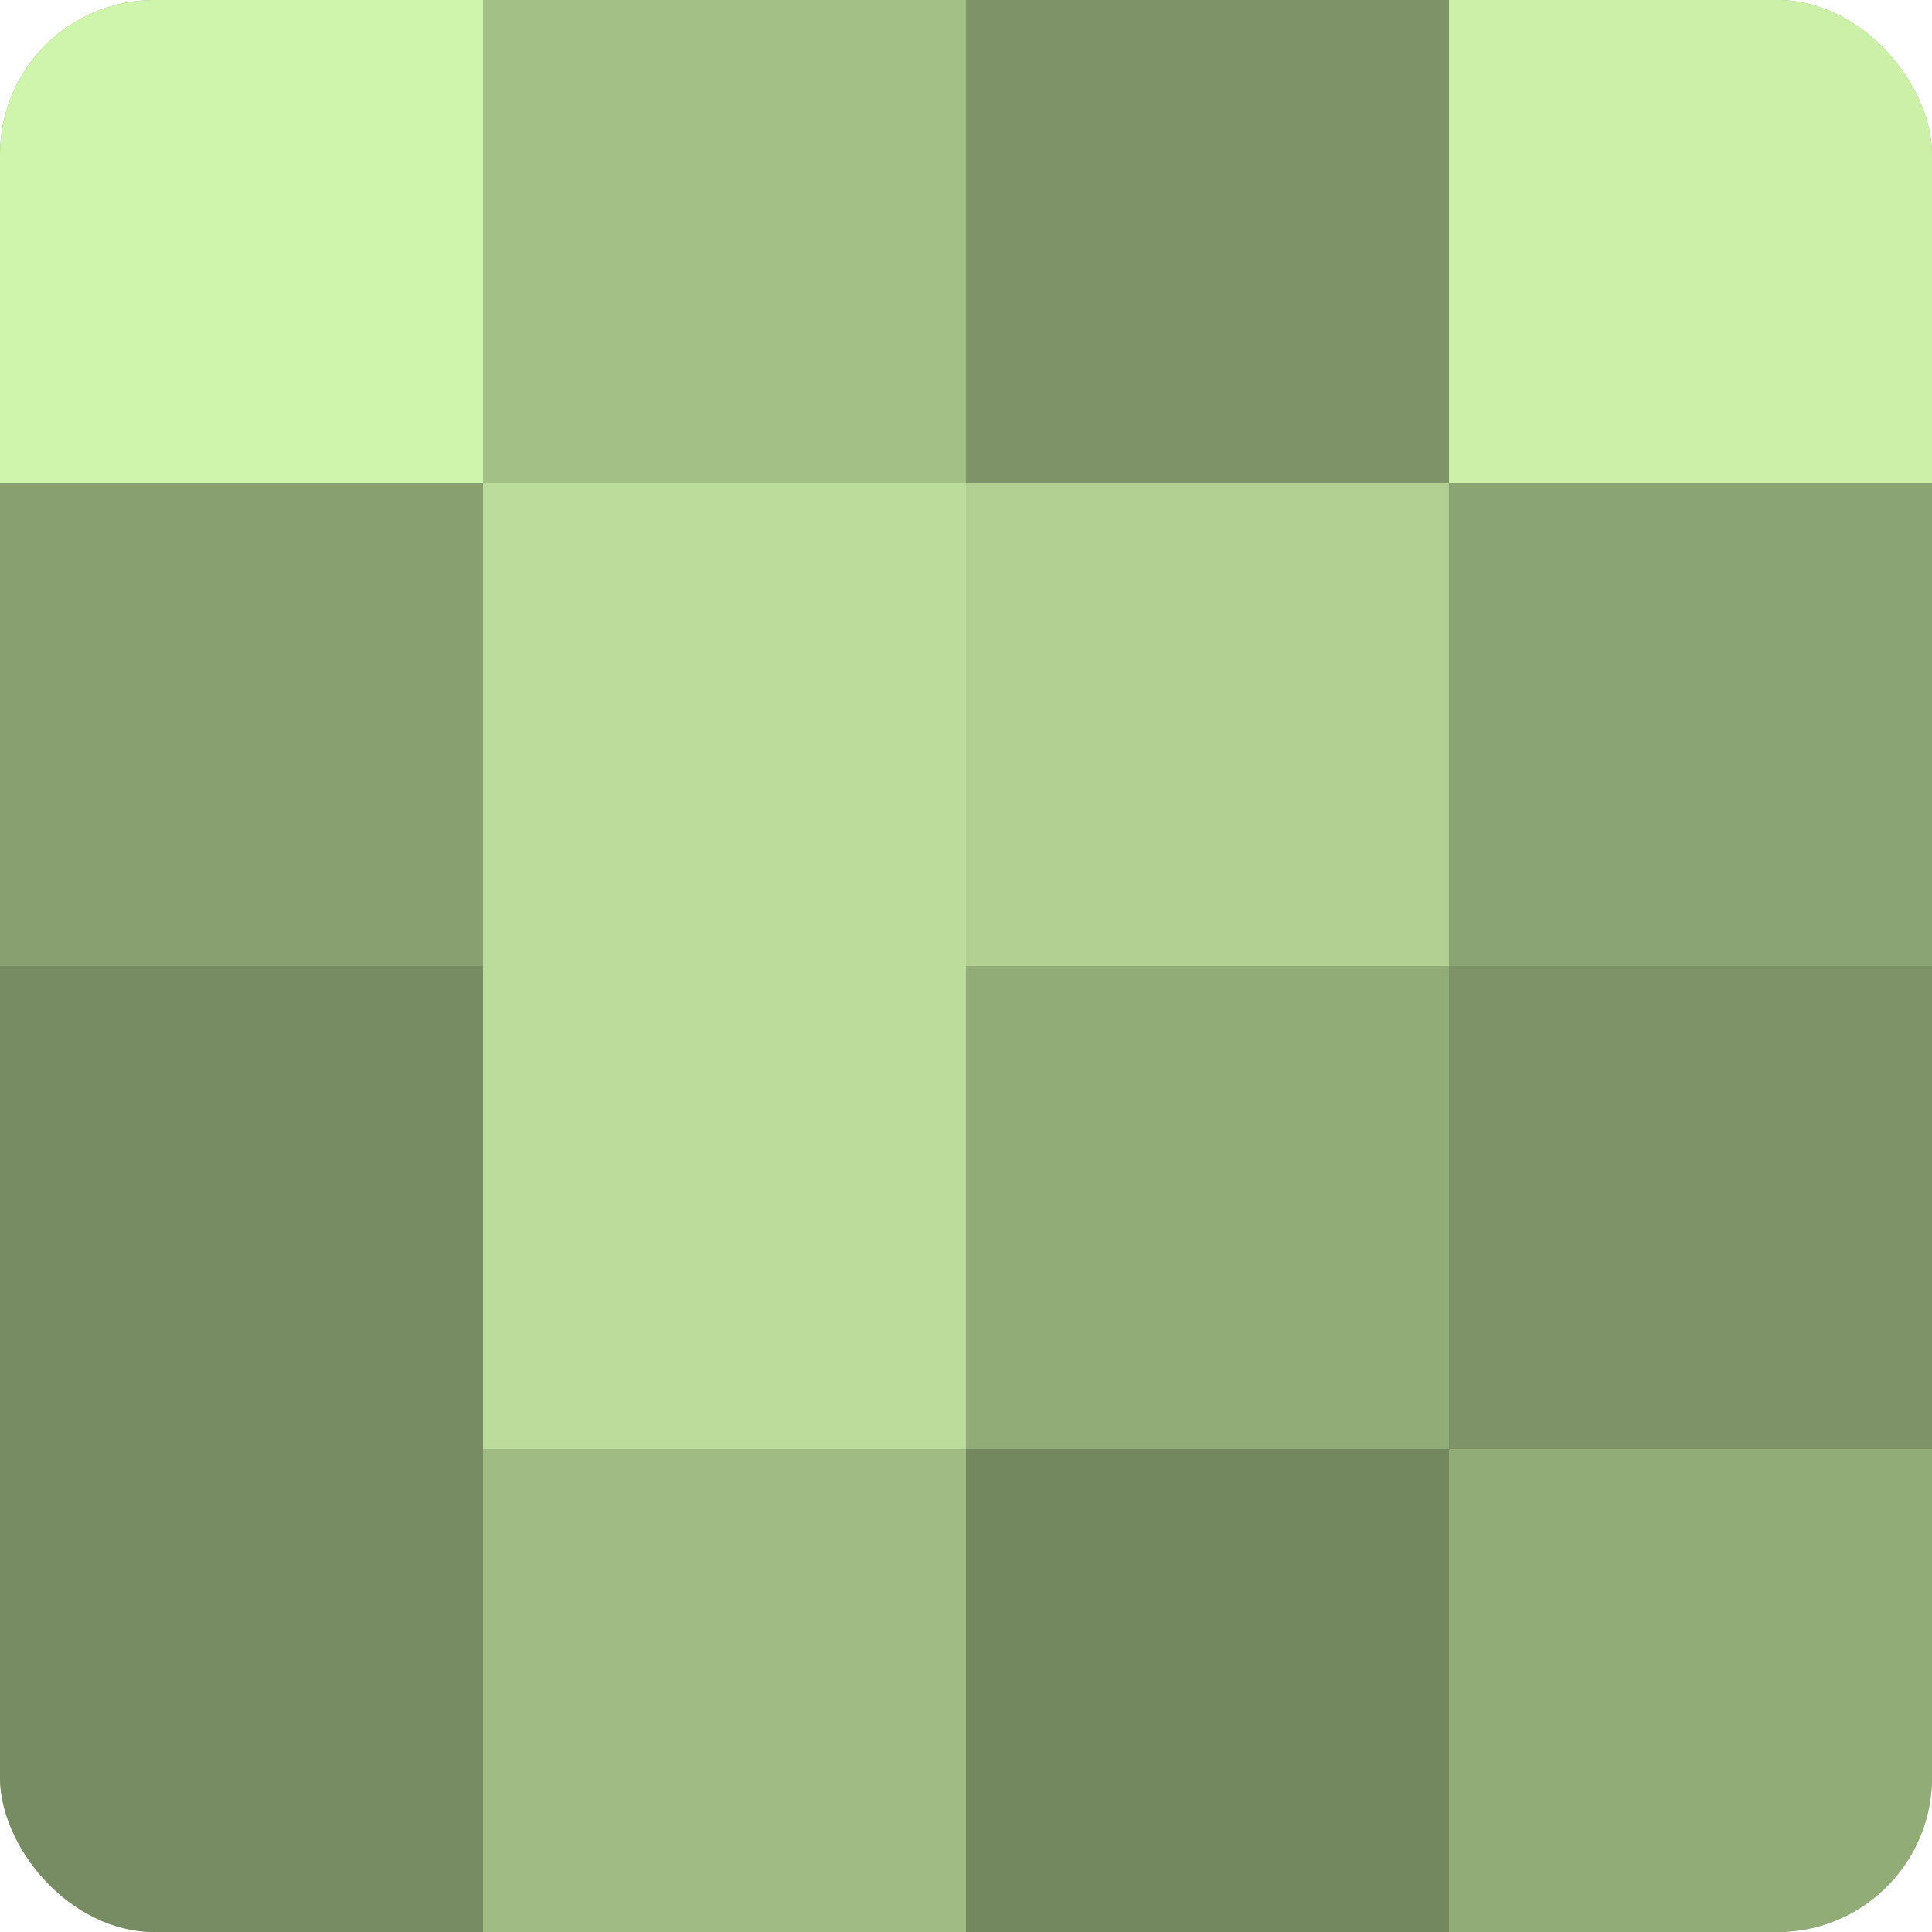
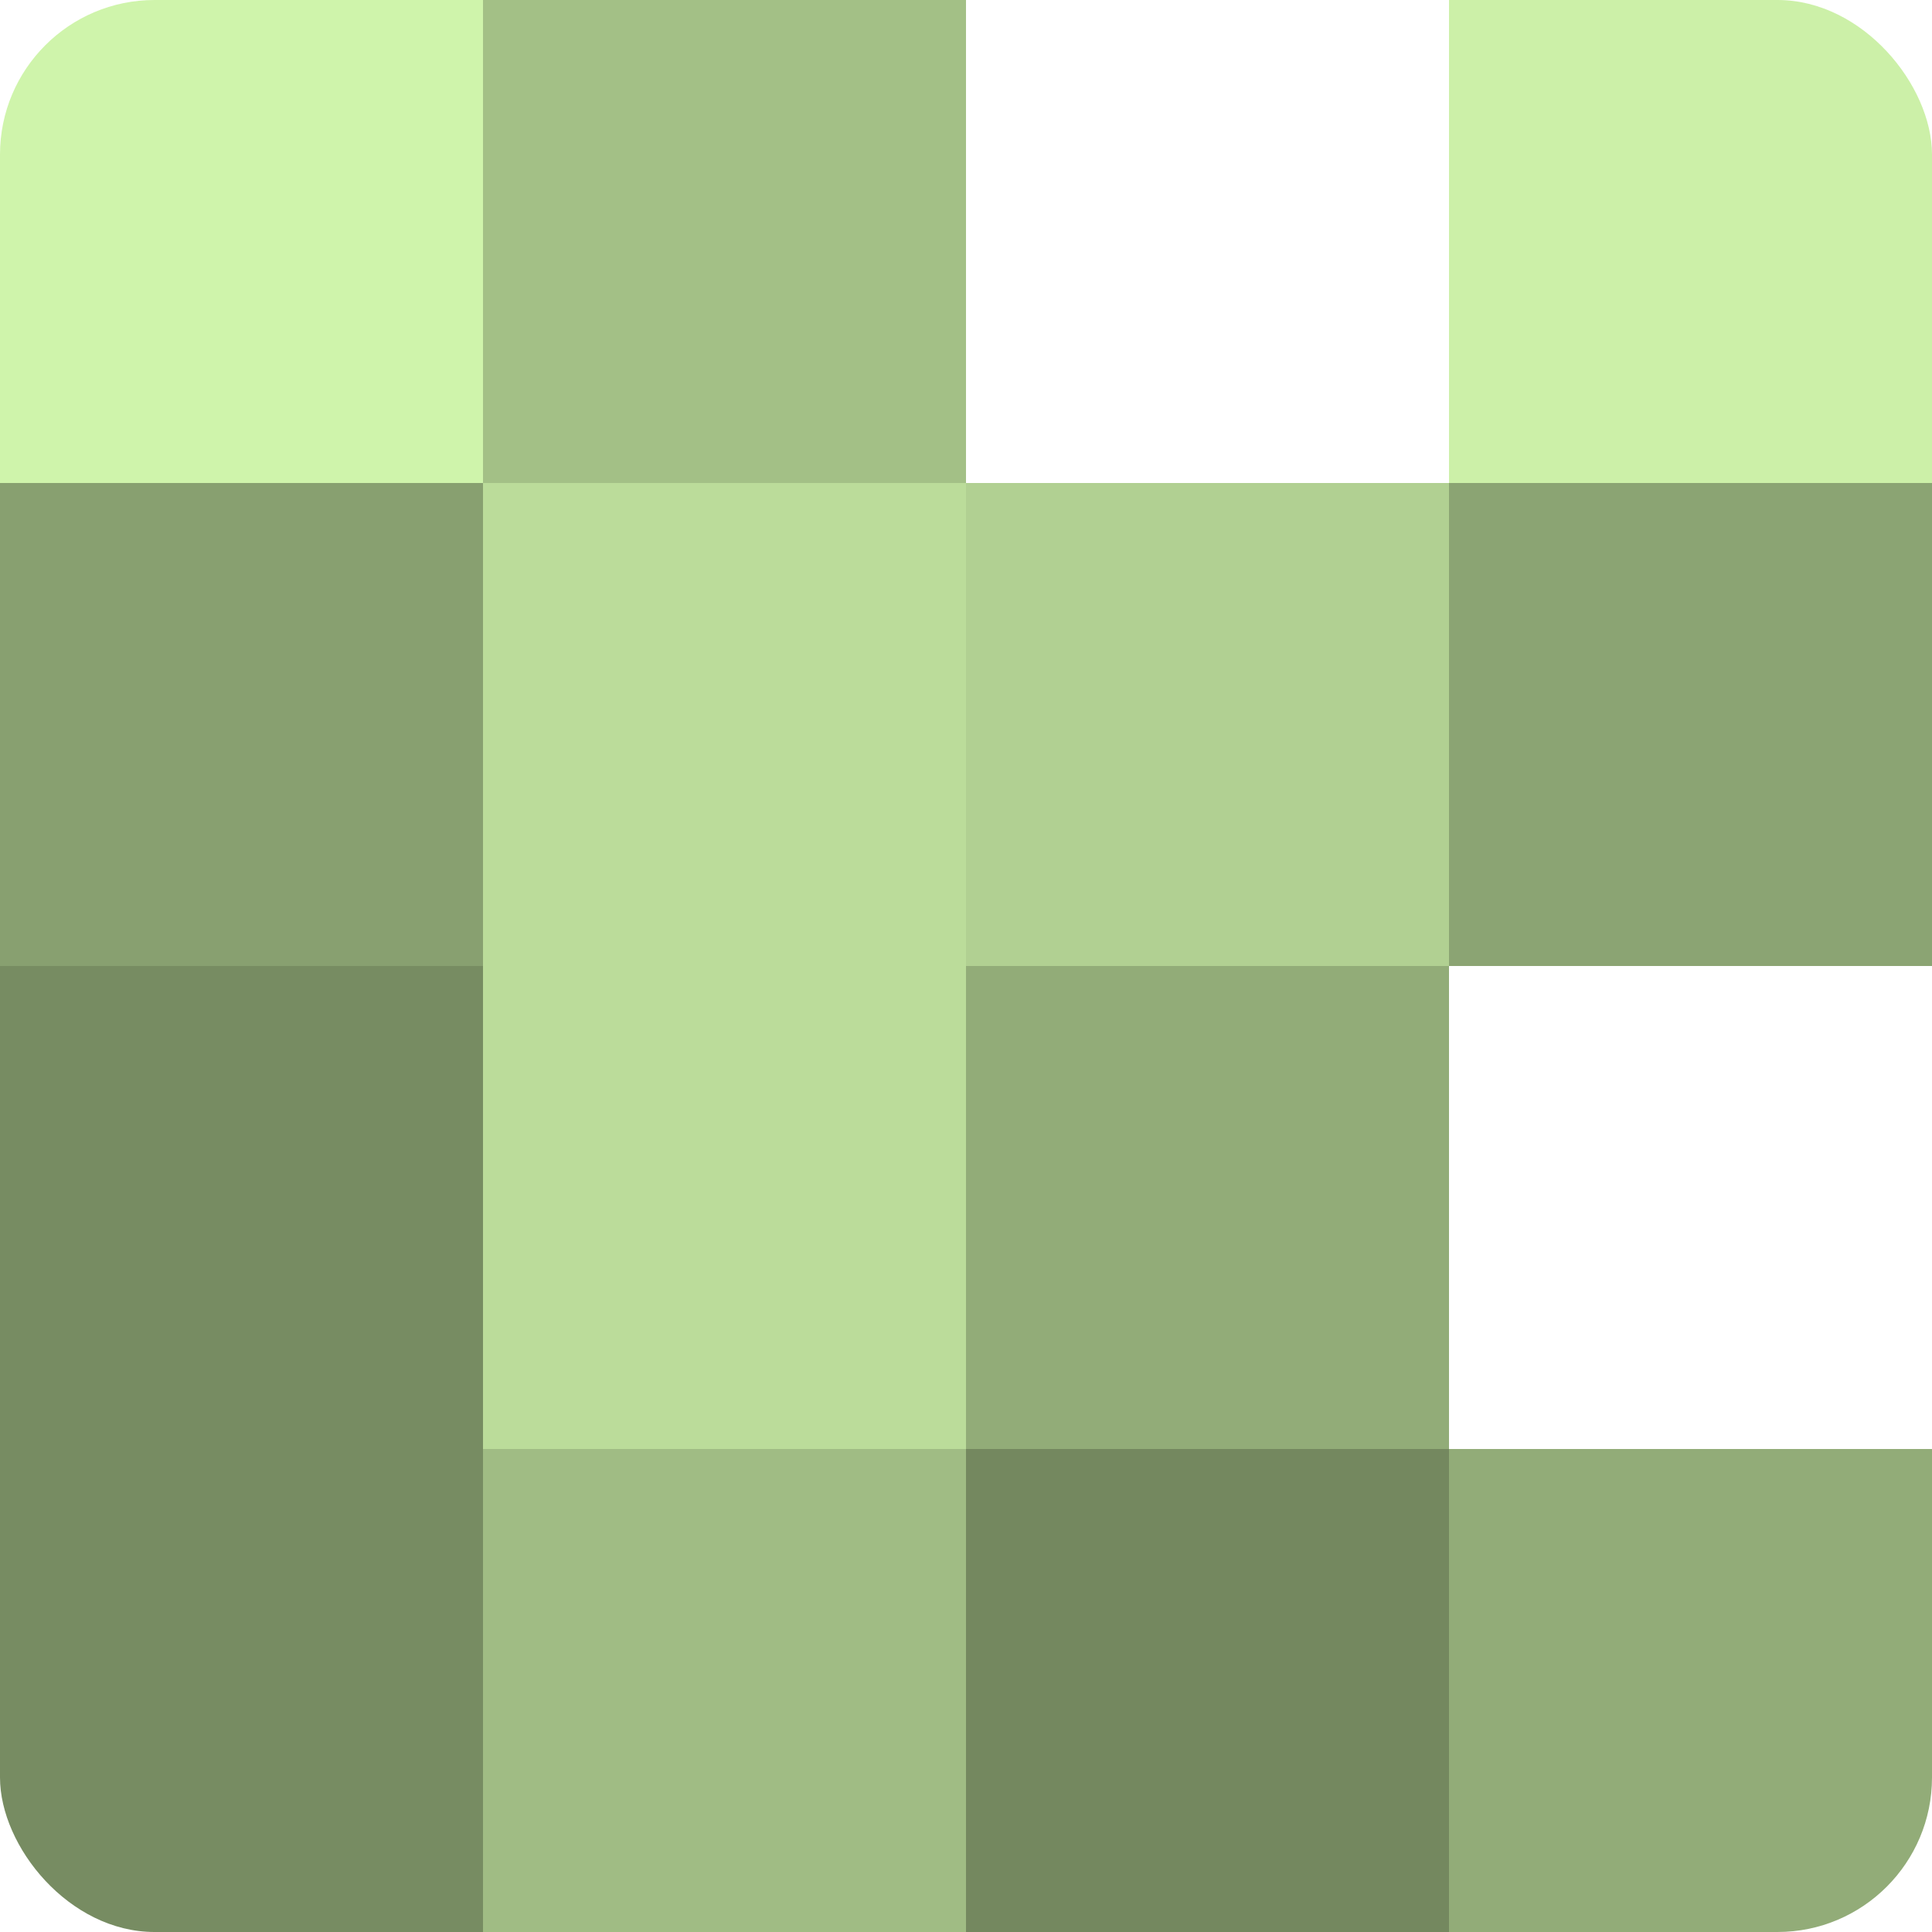
<svg xmlns="http://www.w3.org/2000/svg" width="60" height="60" viewBox="0 0 100 100" preserveAspectRatio="xMidYMid meet">
  <defs>
    <clipPath id="c" width="100" height="100">
      <rect width="100" height="100" rx="8" ry="8" />
    </clipPath>
  </defs>
  <g clip-path="url(#c)">
-     <rect width="100" height="100" fill="#88a070" />
    <rect width="25" height="25" fill="#cff4ab" />
    <rect y="25" width="25" height="25" fill="#88a070" />
    <rect y="50" width="25" height="25" fill="#778c62" />
    <rect y="75" width="25" height="25" fill="#778c62" />
    <rect x="25" width="25" height="25" fill="#a3c086" />
    <rect x="25" y="25" width="25" height="25" fill="#bbdc9a" />
    <rect x="25" y="50" width="25" height="25" fill="#bbdc9a" />
    <rect x="25" y="75" width="25" height="25" fill="#a0bc84" />
-     <rect x="50" width="25" height="25" fill="#7e9468" />
    <rect x="50" y="25" width="25" height="25" fill="#b1d092" />
    <rect x="50" y="50" width="25" height="25" fill="#92ac78" />
    <rect x="50" y="75" width="25" height="25" fill="#74885f" />
    <rect x="75" width="25" height="25" fill="#ccf0a8" />
    <rect x="75" y="25" width="25" height="25" fill="#8ba473" />
-     <rect x="75" y="50" width="25" height="25" fill="#7e9468" />
    <rect x="75" y="75" width="25" height="25" fill="#92ac78" />
  </g>
</svg>